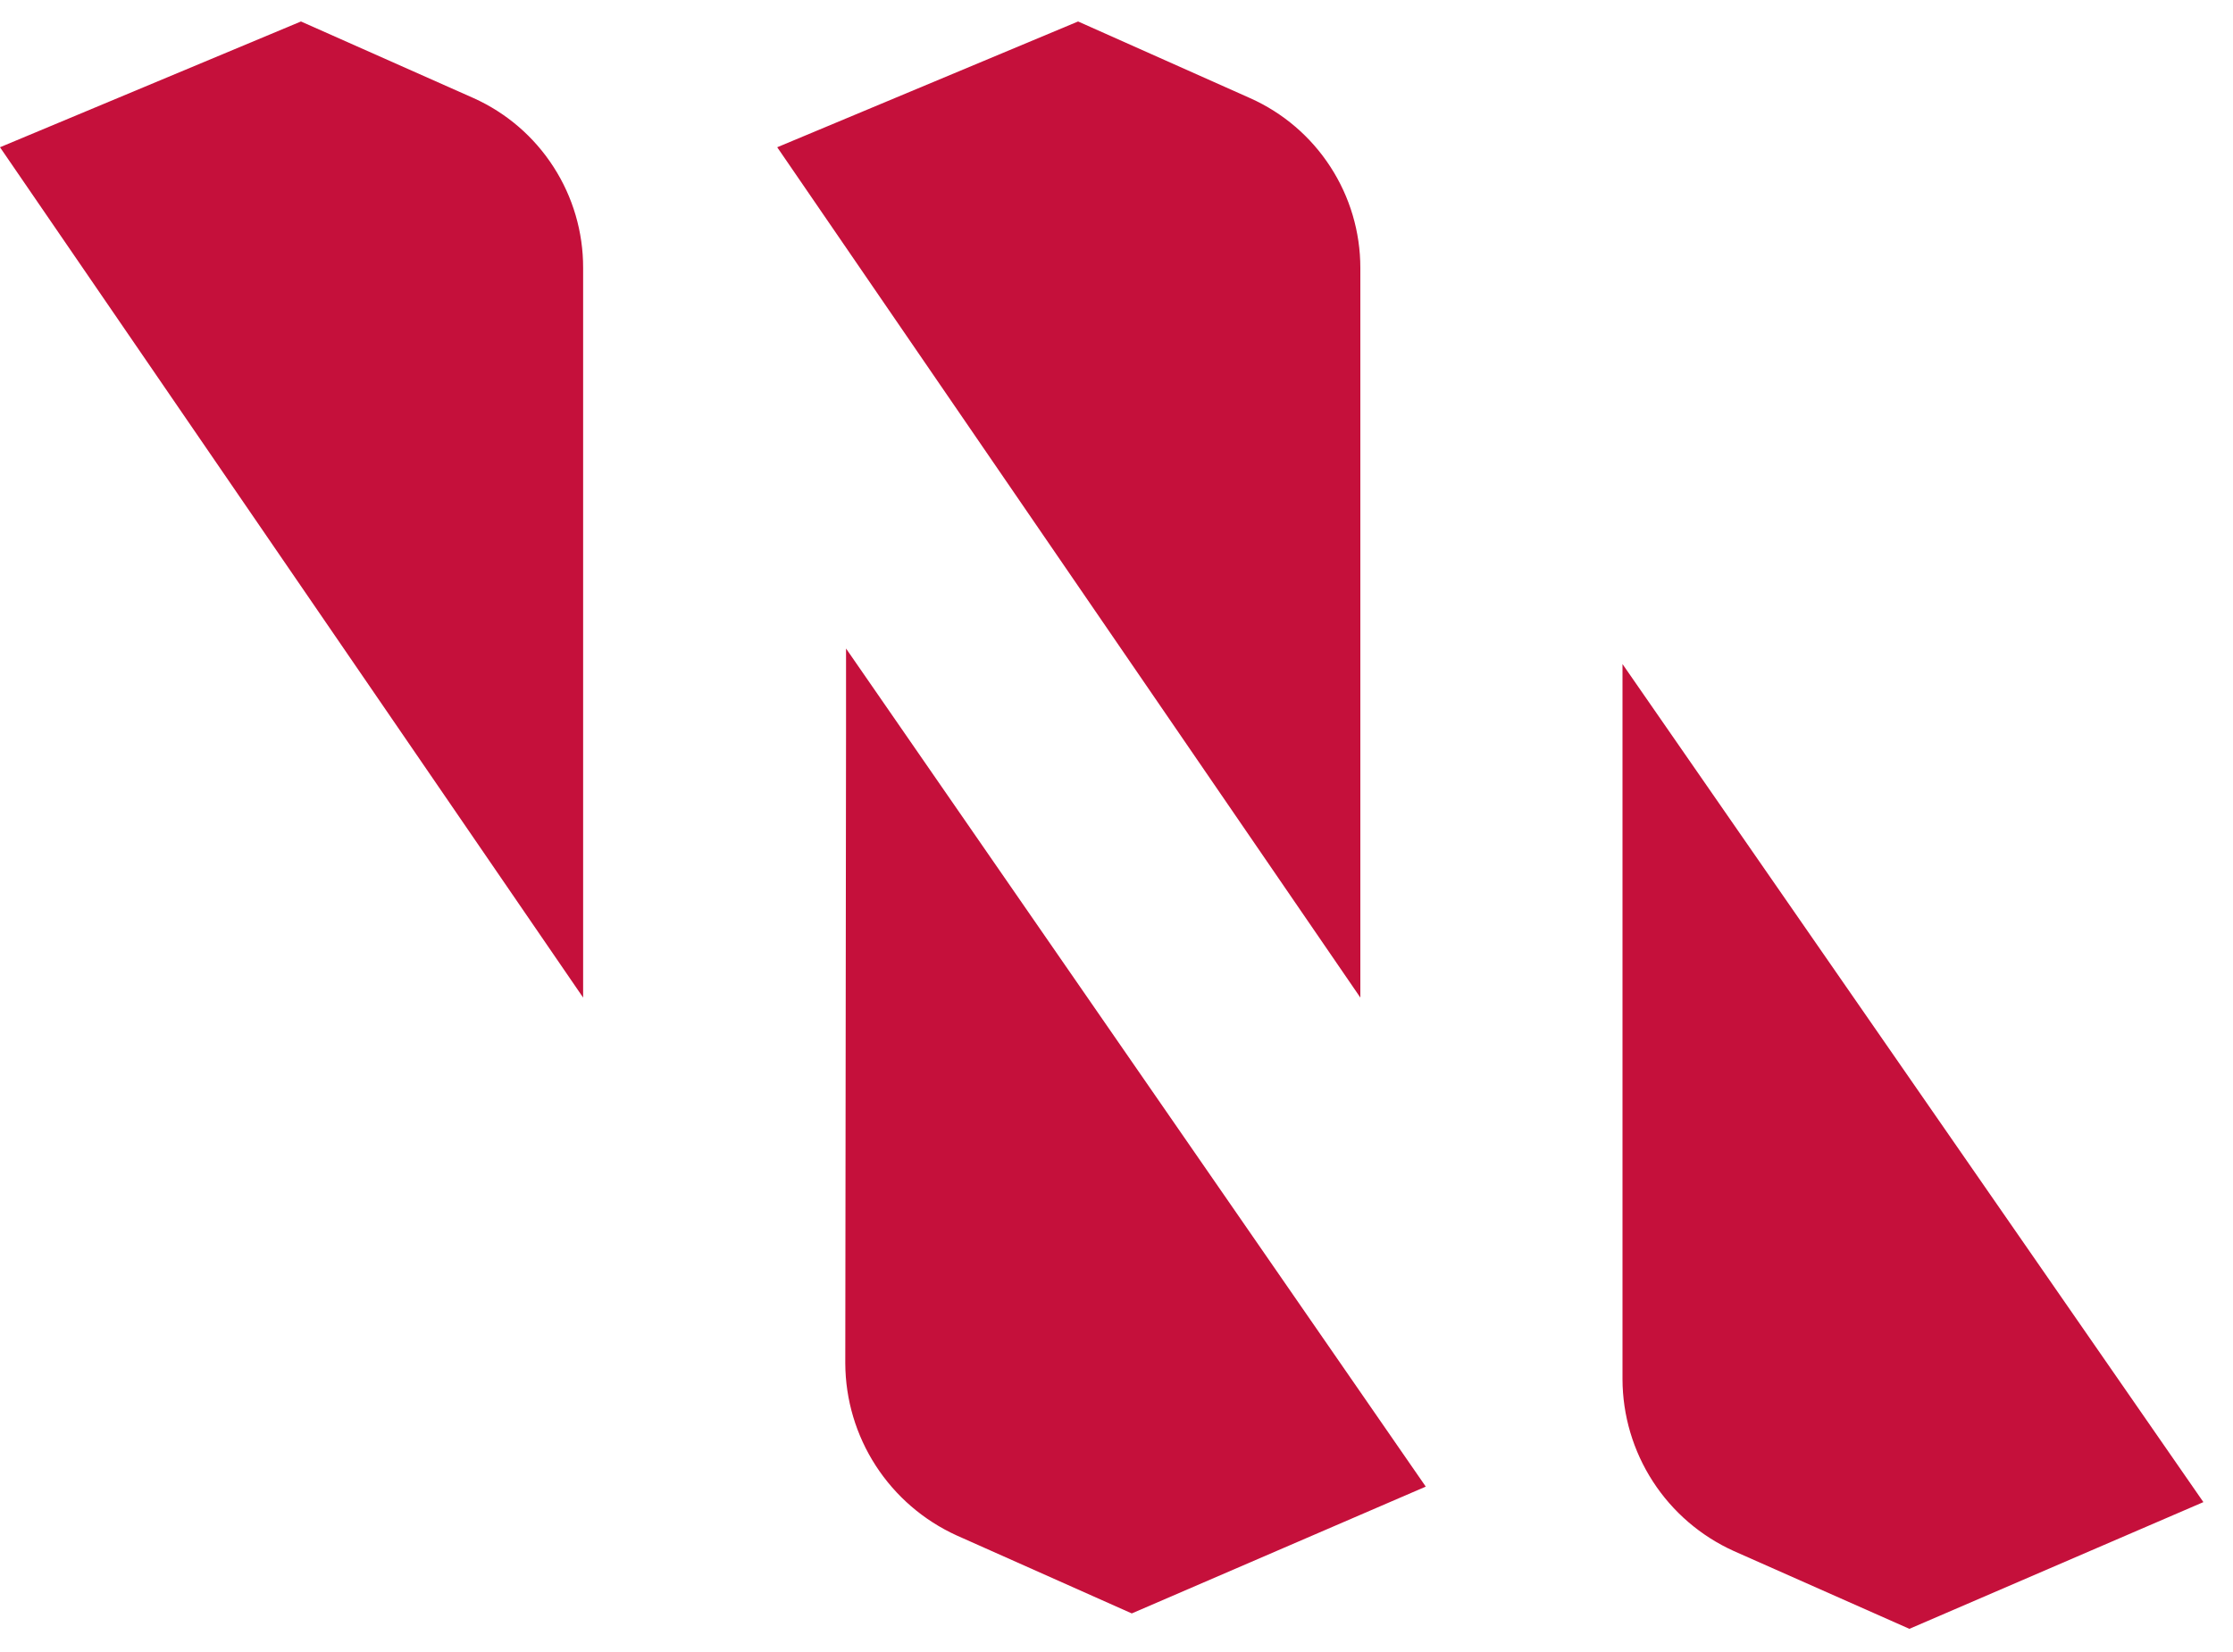
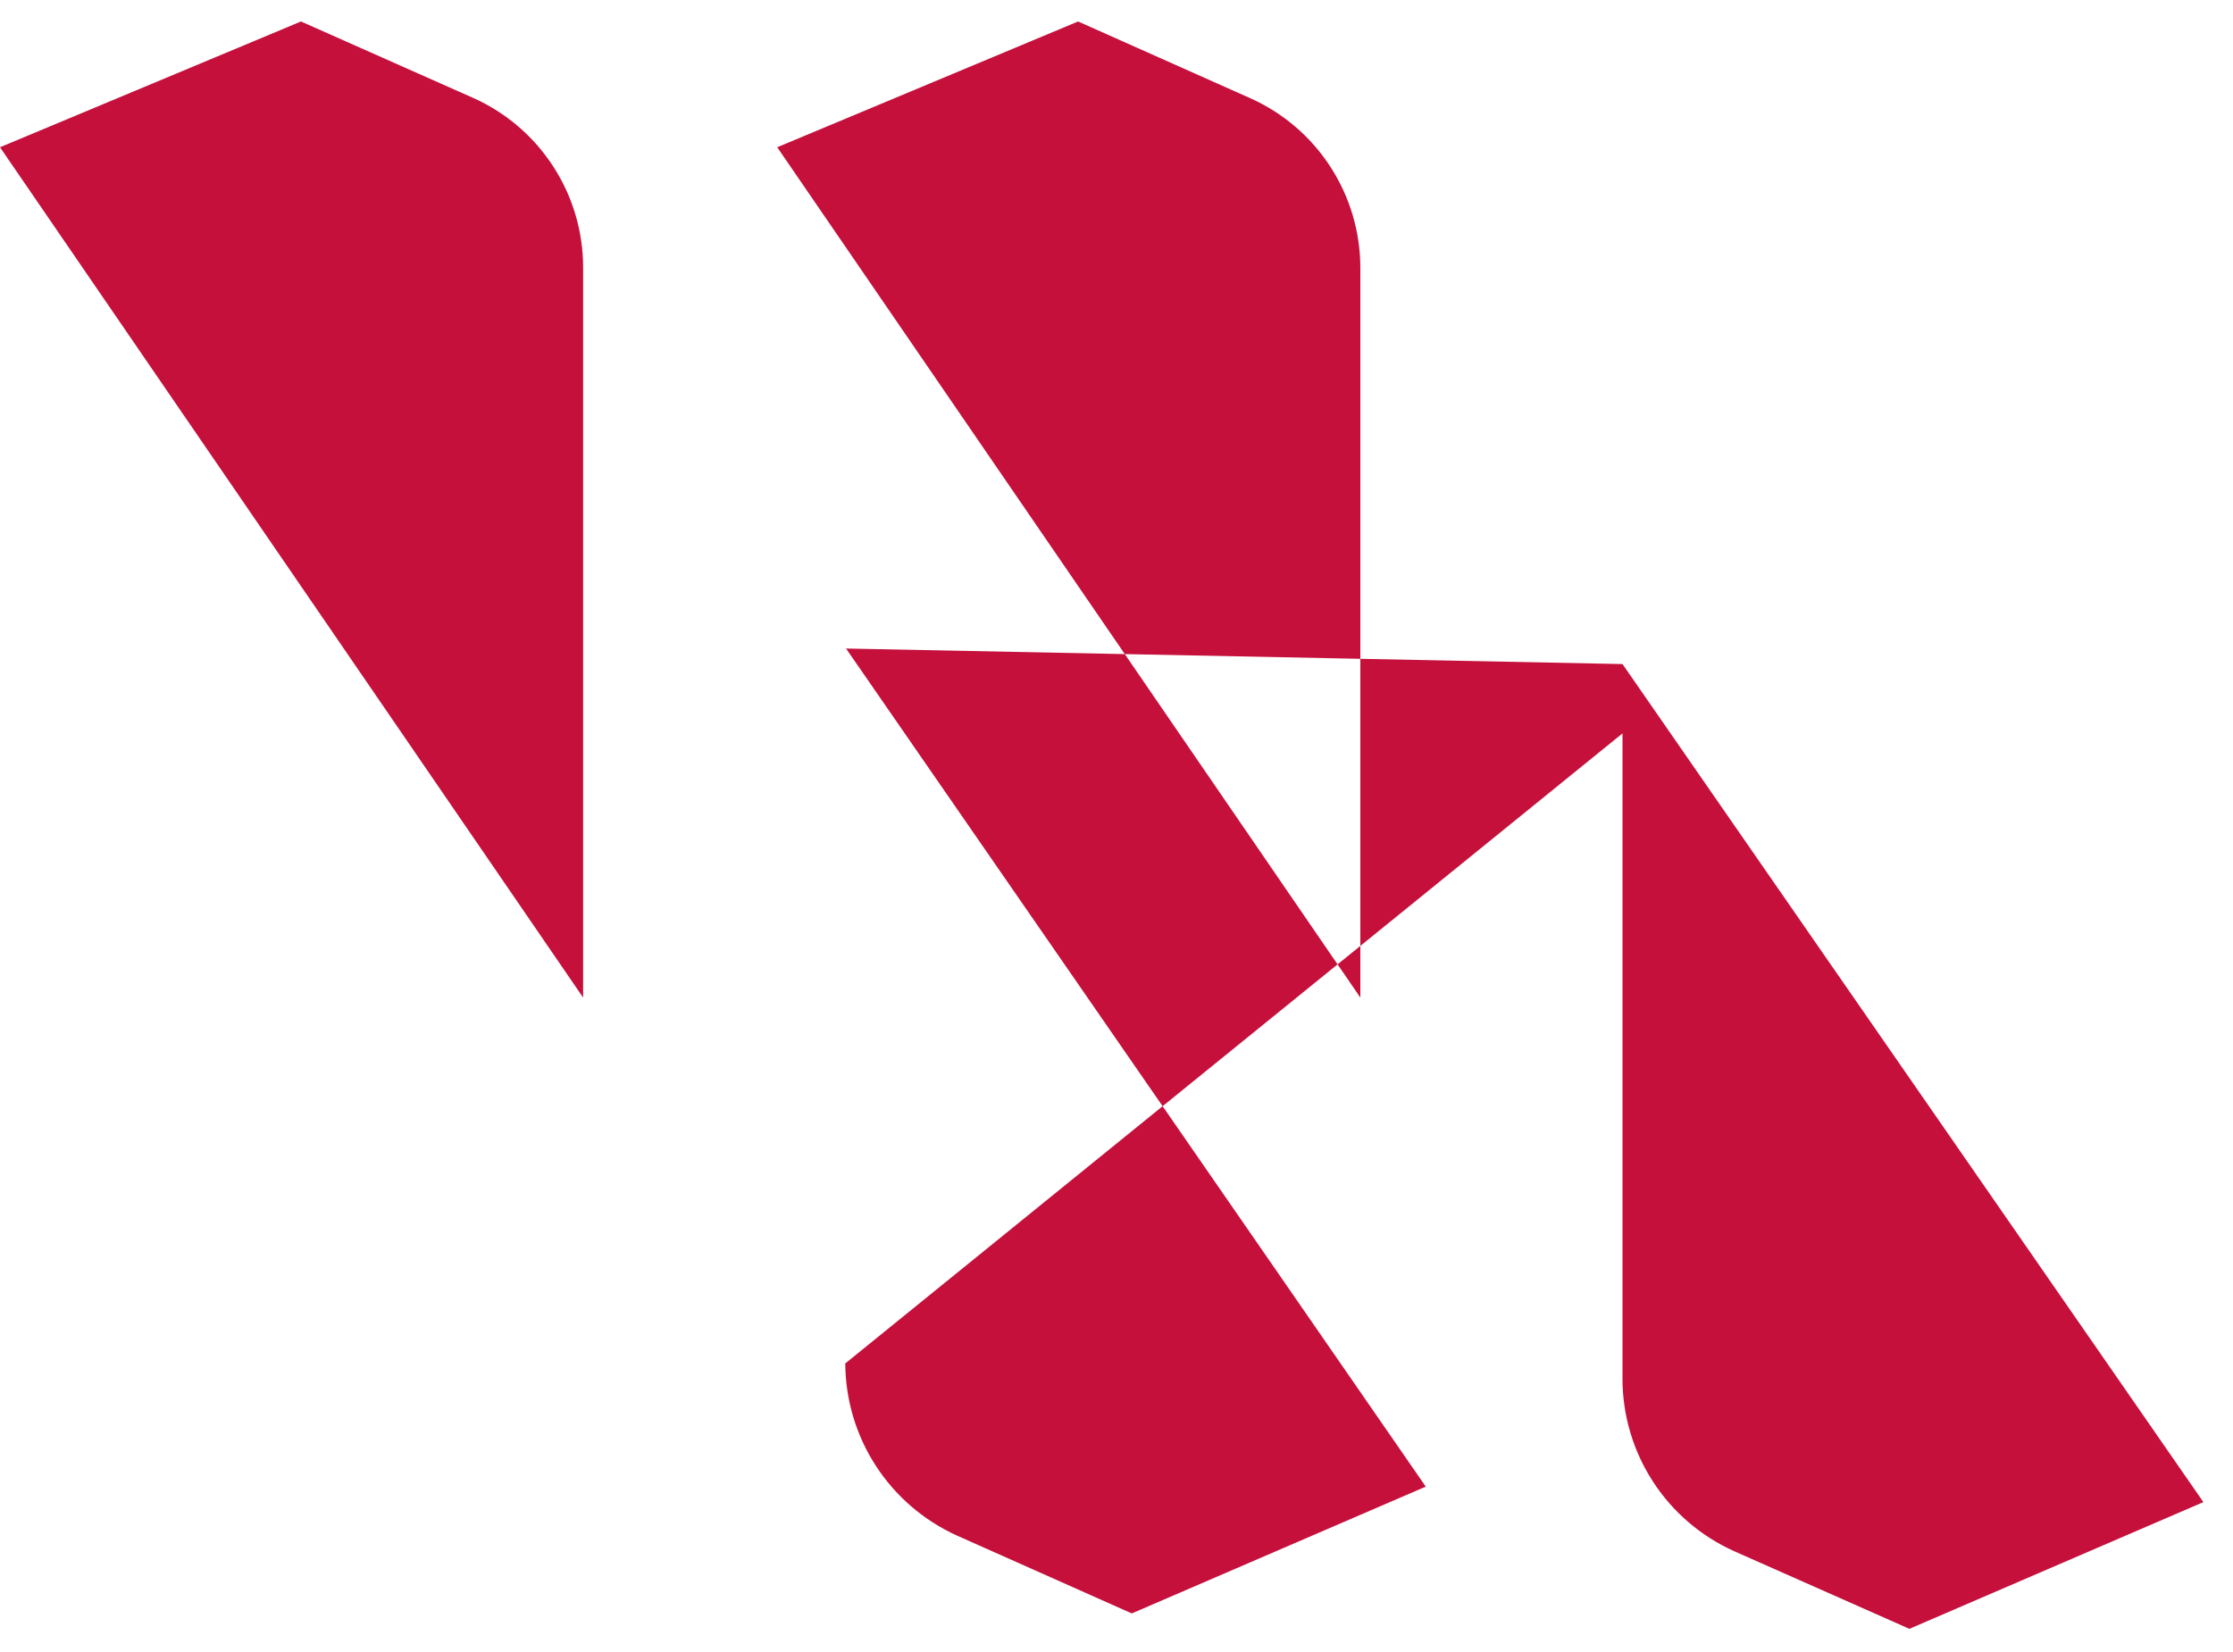
<svg xmlns="http://www.w3.org/2000/svg" width="50" height="37" viewBox="0 0 50 37" fill="none">
-   <path fill-rule="evenodd" clip-rule="evenodd" d="M36.33 14.873L49.337 33.643L42.754 36.481L38.823 34.739C38.082 34.404 37.452 33.863 37.01 33.18C36.568 32.497 36.332 31.702 36.33 30.888V14.873ZM18.944 14.525V16.426L18.927 30.537C18.931 31.351 19.168 32.145 19.61 32.828C20.052 33.51 20.68 34.052 21.42 34.389L25.342 36.136L31.925 33.296L18.944 14.525ZM10.608 2.199L6.739 0.481L0 3.298L13.057 22.343V6C13.059 5.198 12.829 4.412 12.394 3.738C11.96 3.063 11.34 2.529 10.608 2.199ZM27.994 2.199L24.14 0.481L17.403 3.298L30.46 22.343V6C30.46 5.196 30.227 4.409 29.789 3.735C29.352 3.06 28.728 2.527 27.994 2.199Z" fill="#C5103B" />
+   <path fill-rule="evenodd" clip-rule="evenodd" d="M36.33 14.873L49.337 33.643L42.754 36.481L38.823 34.739C38.082 34.404 37.452 33.863 37.01 33.18C36.568 32.497 36.332 31.702 36.33 30.888V14.873ZV16.426L18.927 30.537C18.931 31.351 19.168 32.145 19.61 32.828C20.052 33.51 20.68 34.052 21.42 34.389L25.342 36.136L31.925 33.296L18.944 14.525ZM10.608 2.199L6.739 0.481L0 3.298L13.057 22.343V6C13.059 5.198 12.829 4.412 12.394 3.738C11.96 3.063 11.34 2.529 10.608 2.199ZM27.994 2.199L24.14 0.481L17.403 3.298L30.46 22.343V6C30.46 5.196 30.227 4.409 29.789 3.735C29.352 3.06 28.728 2.527 27.994 2.199Z" fill="#C5103B" />
</svg>